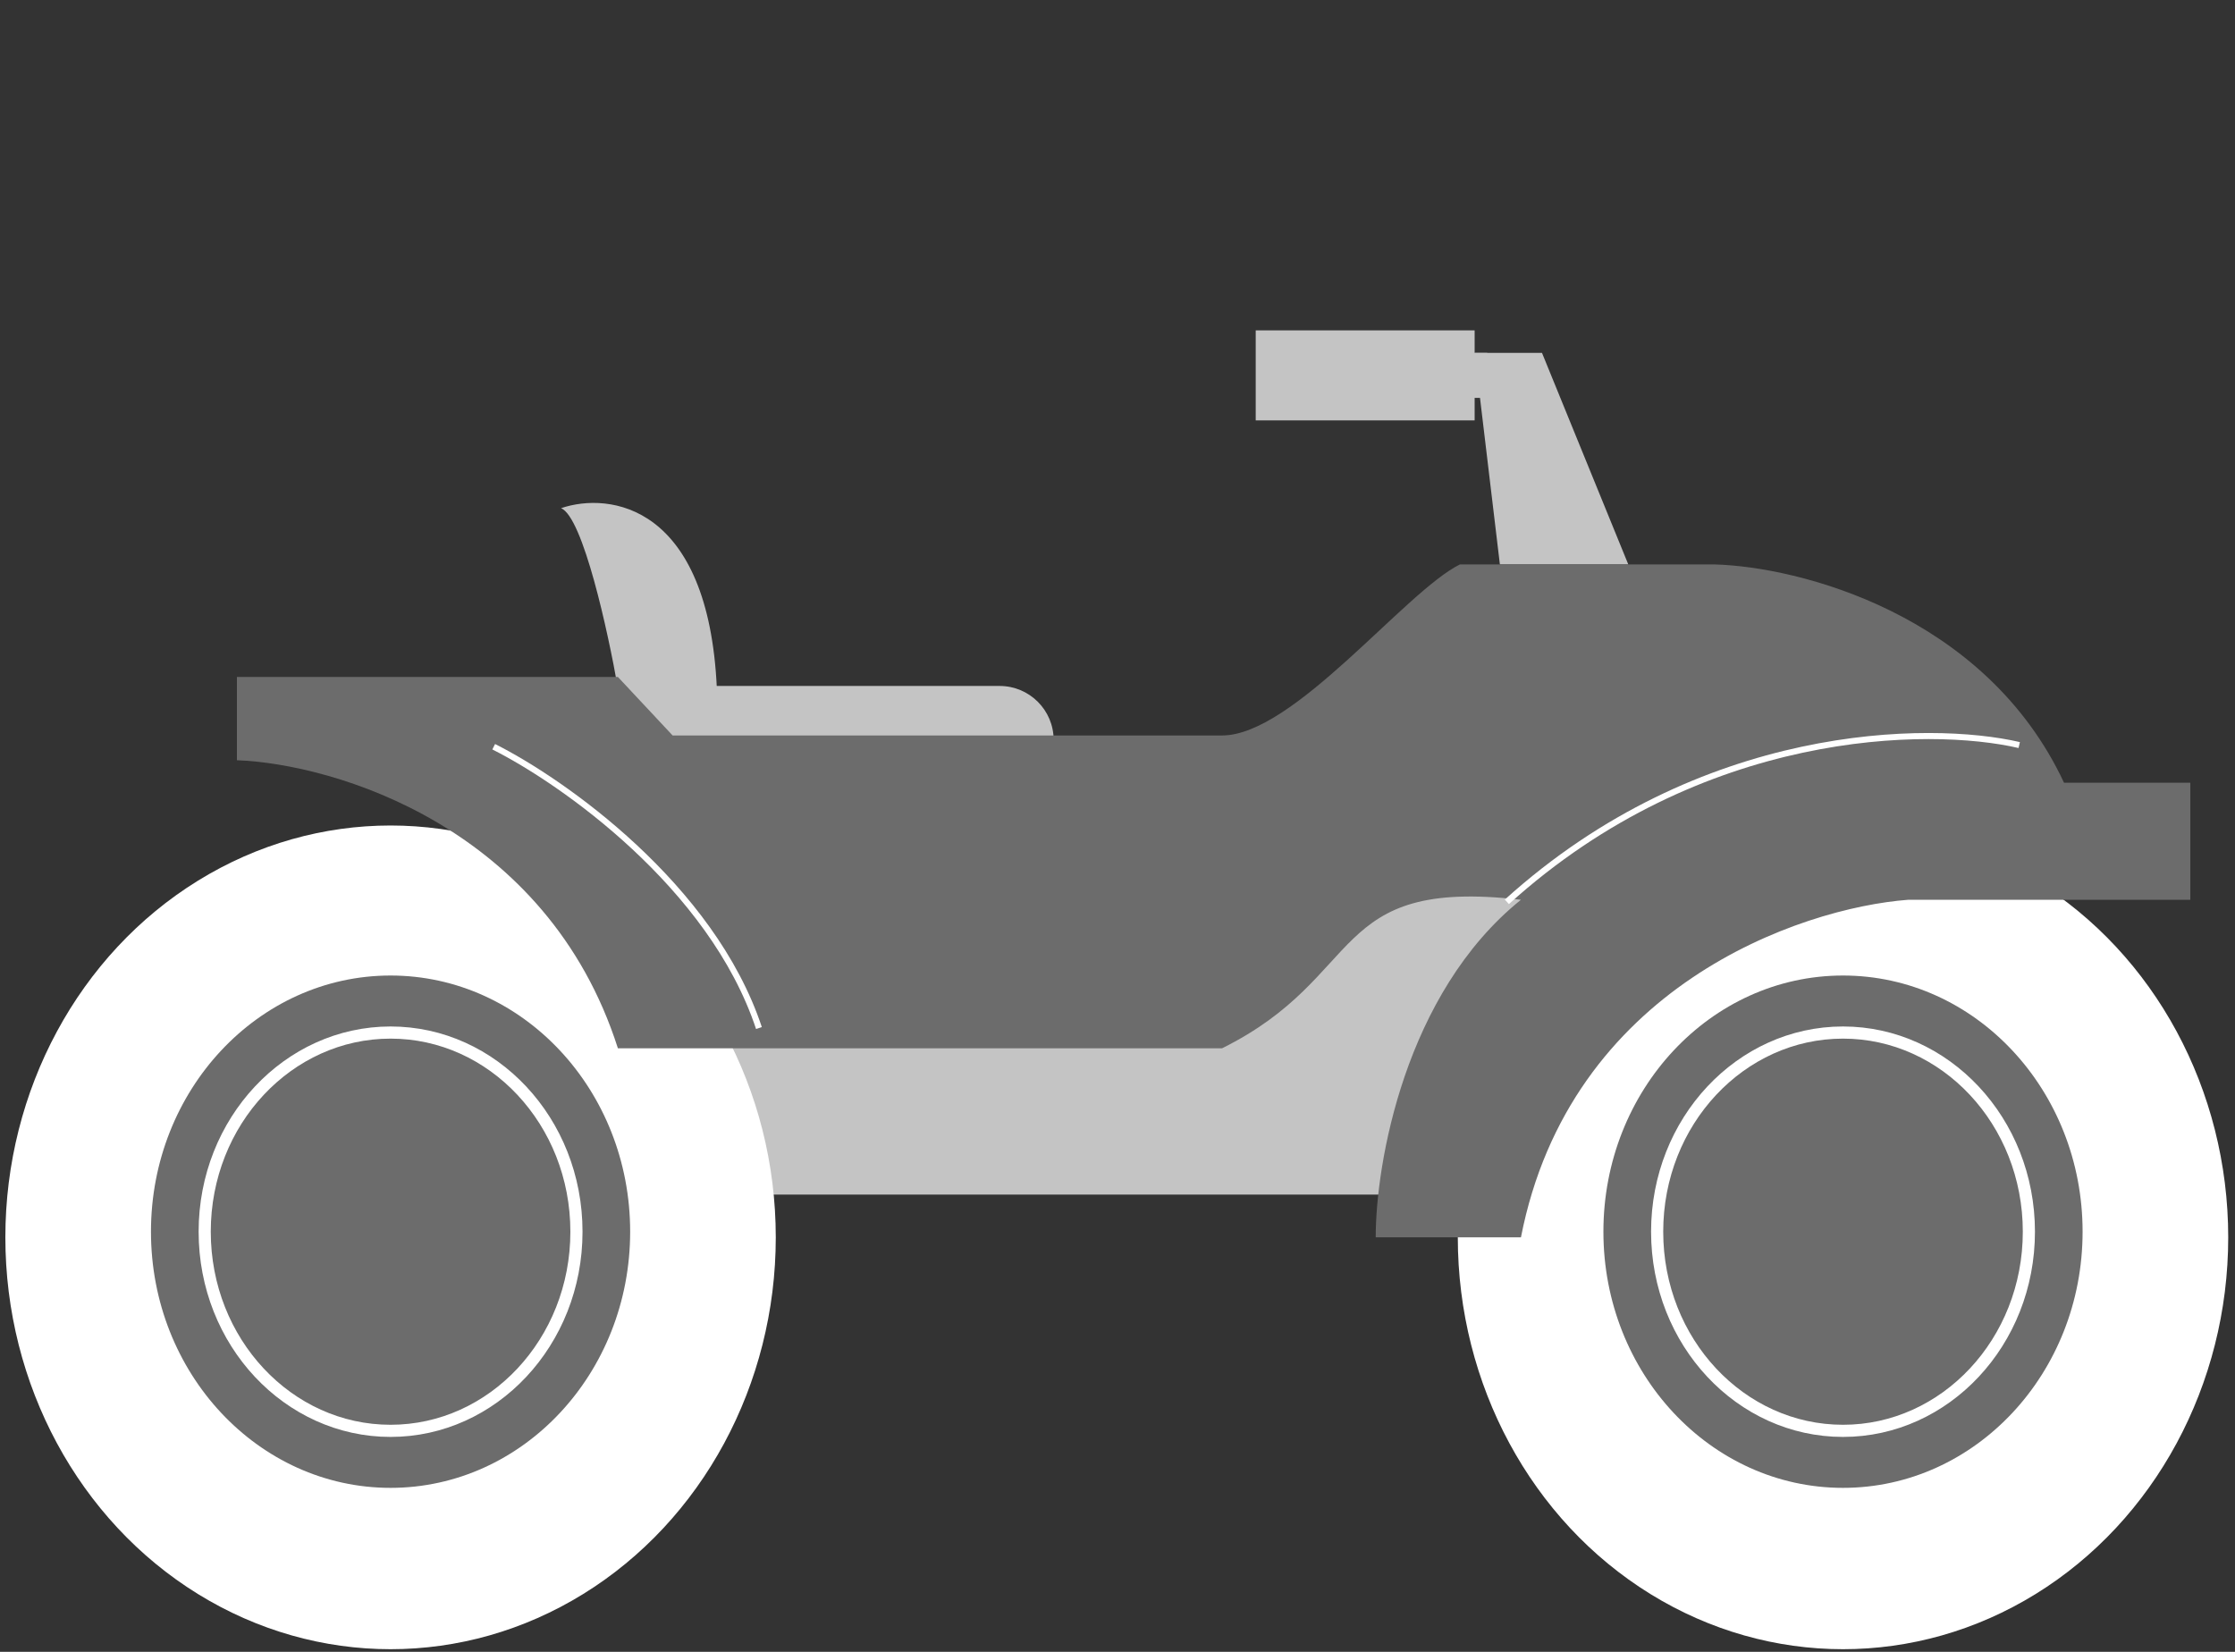
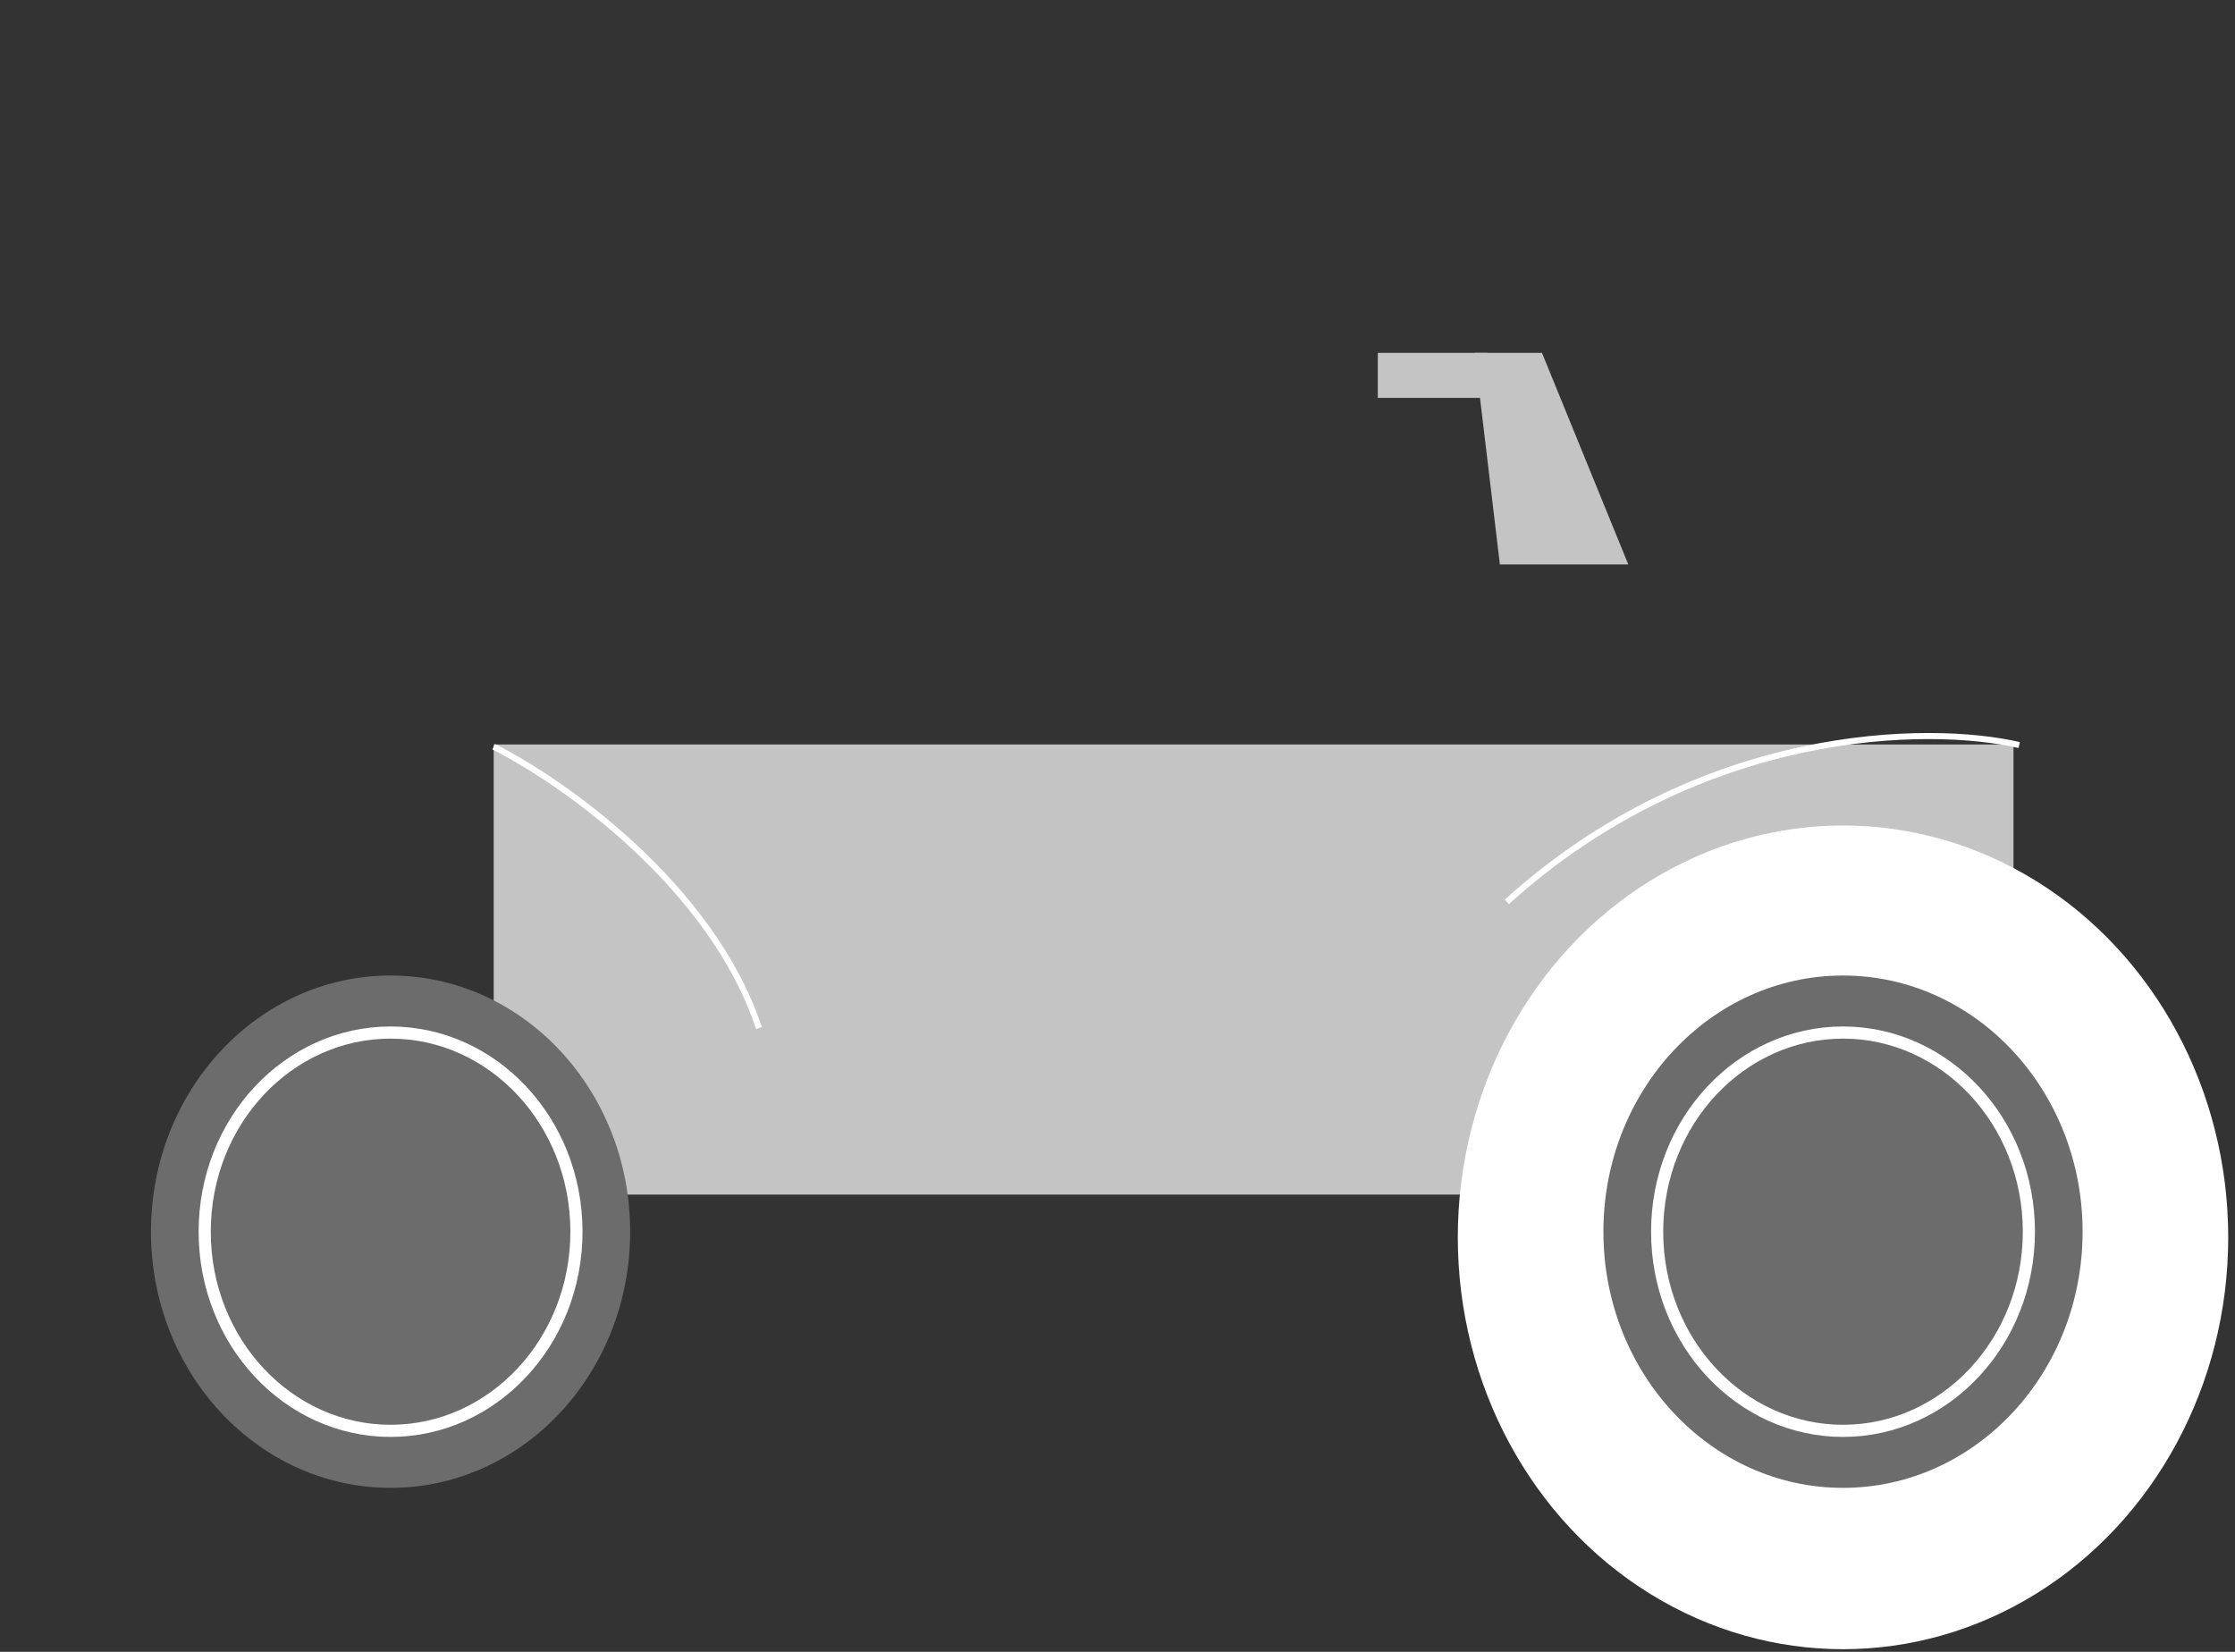
<svg xmlns="http://www.w3.org/2000/svg" width="184" height="136" viewBox="0 0 184 136" fill="none">
  <rect x="0" y="0" width="184" height="136" fill="#333333" stroke="none" />
-   <rect x="103.379" y="27.2" width="18.023" height="7.412" fill="#C4C4C4" />
  <rect x="113.43" y="29.053" width="9.011" height="3.706" fill="#C4C4C4" />
  <path d="M121.401 29.053H126.947L134.052 46.471H123.481L121.401 29.053Z" fill="#C4C4C4" />
-   <path d="M51.044 56.477H82.296C84.752 56.477 86.743 58.468 86.743 60.924H51.044V56.477Z" fill="#C4C4C4" />
-   <path d="M50.87 56.662H59.015C58.322 41.542 50.177 40.48 46.191 41.839C47.994 42.58 50.062 52.03 50.87 56.662Z" fill="#C4C4C4" />
  <rect x="40.645" y="61.294" width="125.119" height="37.059" fill="#C4C4C4" />
  <ellipse cx="151.729" cy="101.874" rx="31.713" ry="33.909" fill="white" />
  <ellipse cx="151.728" cy="101.408" rx="19.725" ry="21.091" fill="#6C6C6C" />
  <path d="M167.031 101.408C167.031 110.496 160.149 117.805 151.729 117.805C143.309 117.805 136.427 110.496 136.427 101.408C136.427 92.321 143.309 85.012 151.729 85.012C160.149 85.012 167.031 92.321 167.031 101.408Z" stroke="white" />
-   <ellipse cx="32.154" cy="101.874" rx="31.713" ry="33.909" fill="white" />
  <ellipse cx="32.154" cy="101.408" rx="19.725" ry="21.091" fill="#6C6C6C" />
  <path d="M47.457 101.408C47.457 110.496 40.575 117.805 32.155 117.805C23.735 117.805 16.852 110.496 16.852 101.408C16.852 92.321 23.735 85.012 32.155 85.012C40.575 85.012 47.457 92.321 47.457 101.408Z" stroke="white" />
-   <path d="M19.504 62.591V55.736H50.87L55.376 60.553H100.606C106.498 60.553 115.683 48.694 120.189 46.471H141.157C148.031 46.656 163.408 50.51 169.924 64.444H180.322V74.08H157.1C148.147 74.759 129.235 81.269 125.214 101.874H113.257C113.257 95.821 115.648 81.788 125.214 74.08C109.271 72.227 112.564 80.38 100.606 86.309H50.87C45.048 68.076 27.533 62.9 19.504 62.591Z" fill="#6C6C6C" />
  <path d="M40.645 61.48C46.306 64.321 58.599 72.931 62.481 84.641" stroke="white" stroke-width="0.5" />
  <path d="M166.235 61.342C158.83 59.621 140.028 59.793 124.055 74.25" stroke="white" stroke-width="0.5" />
</svg>